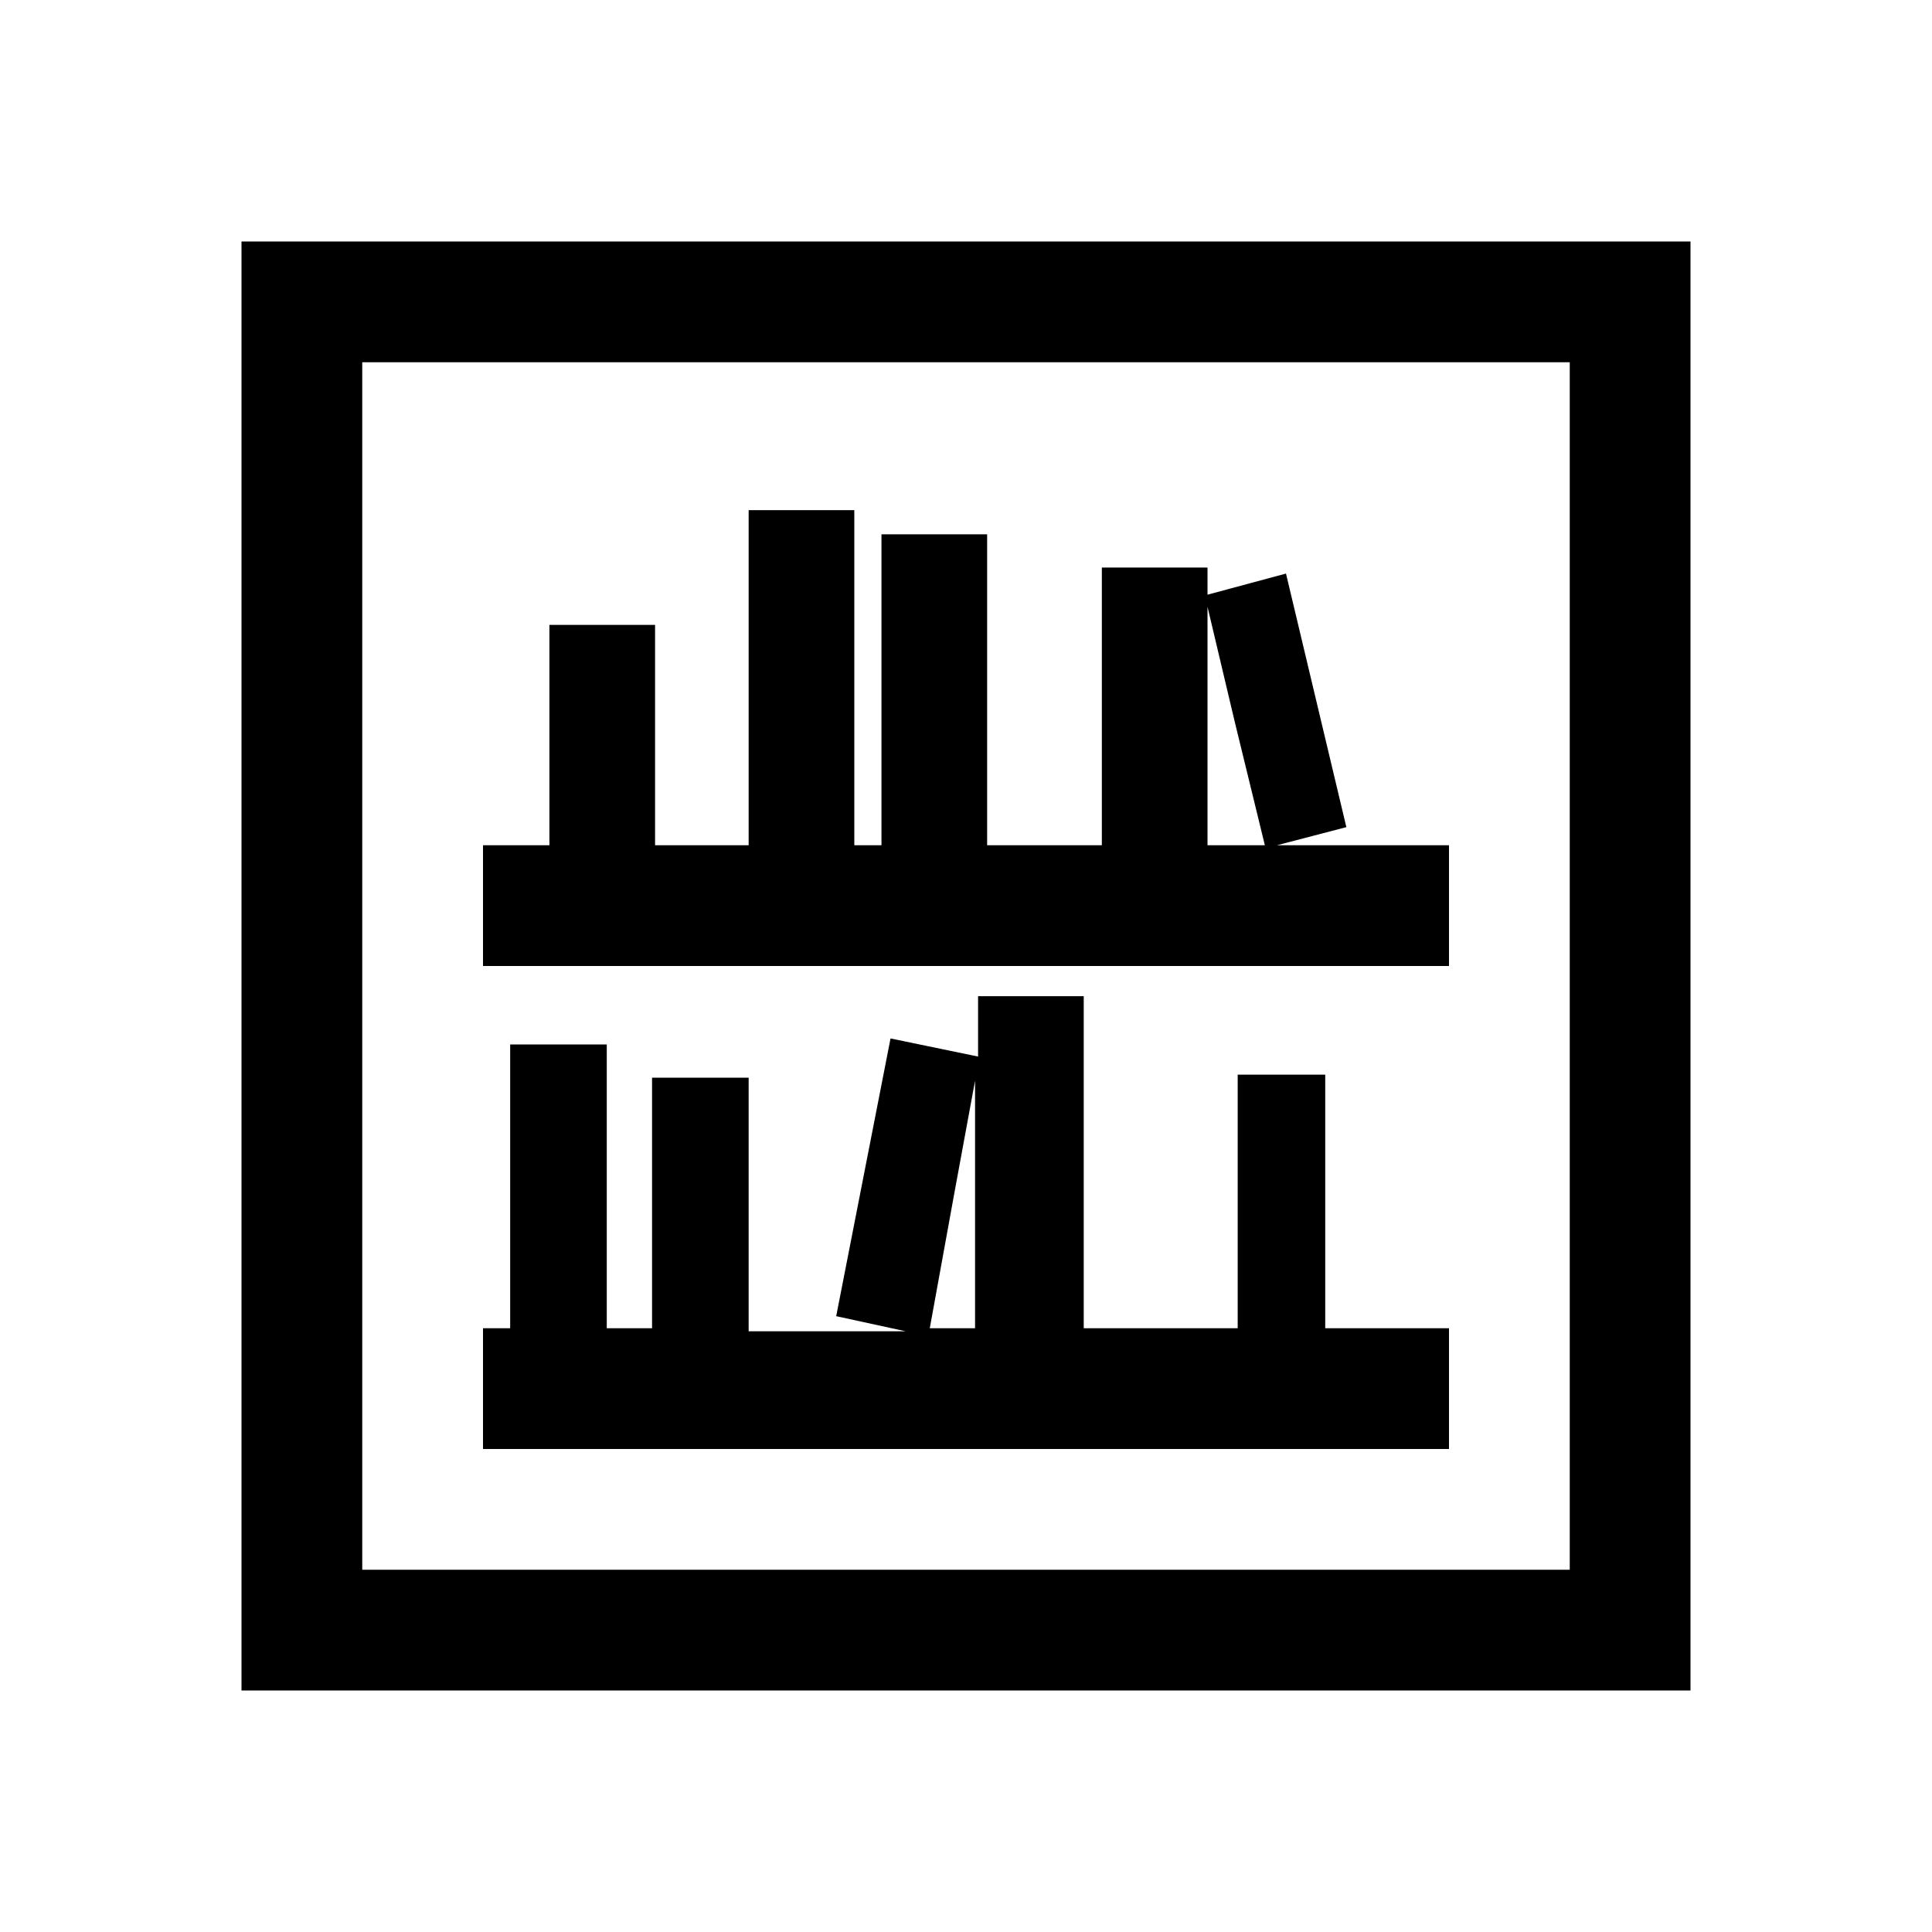
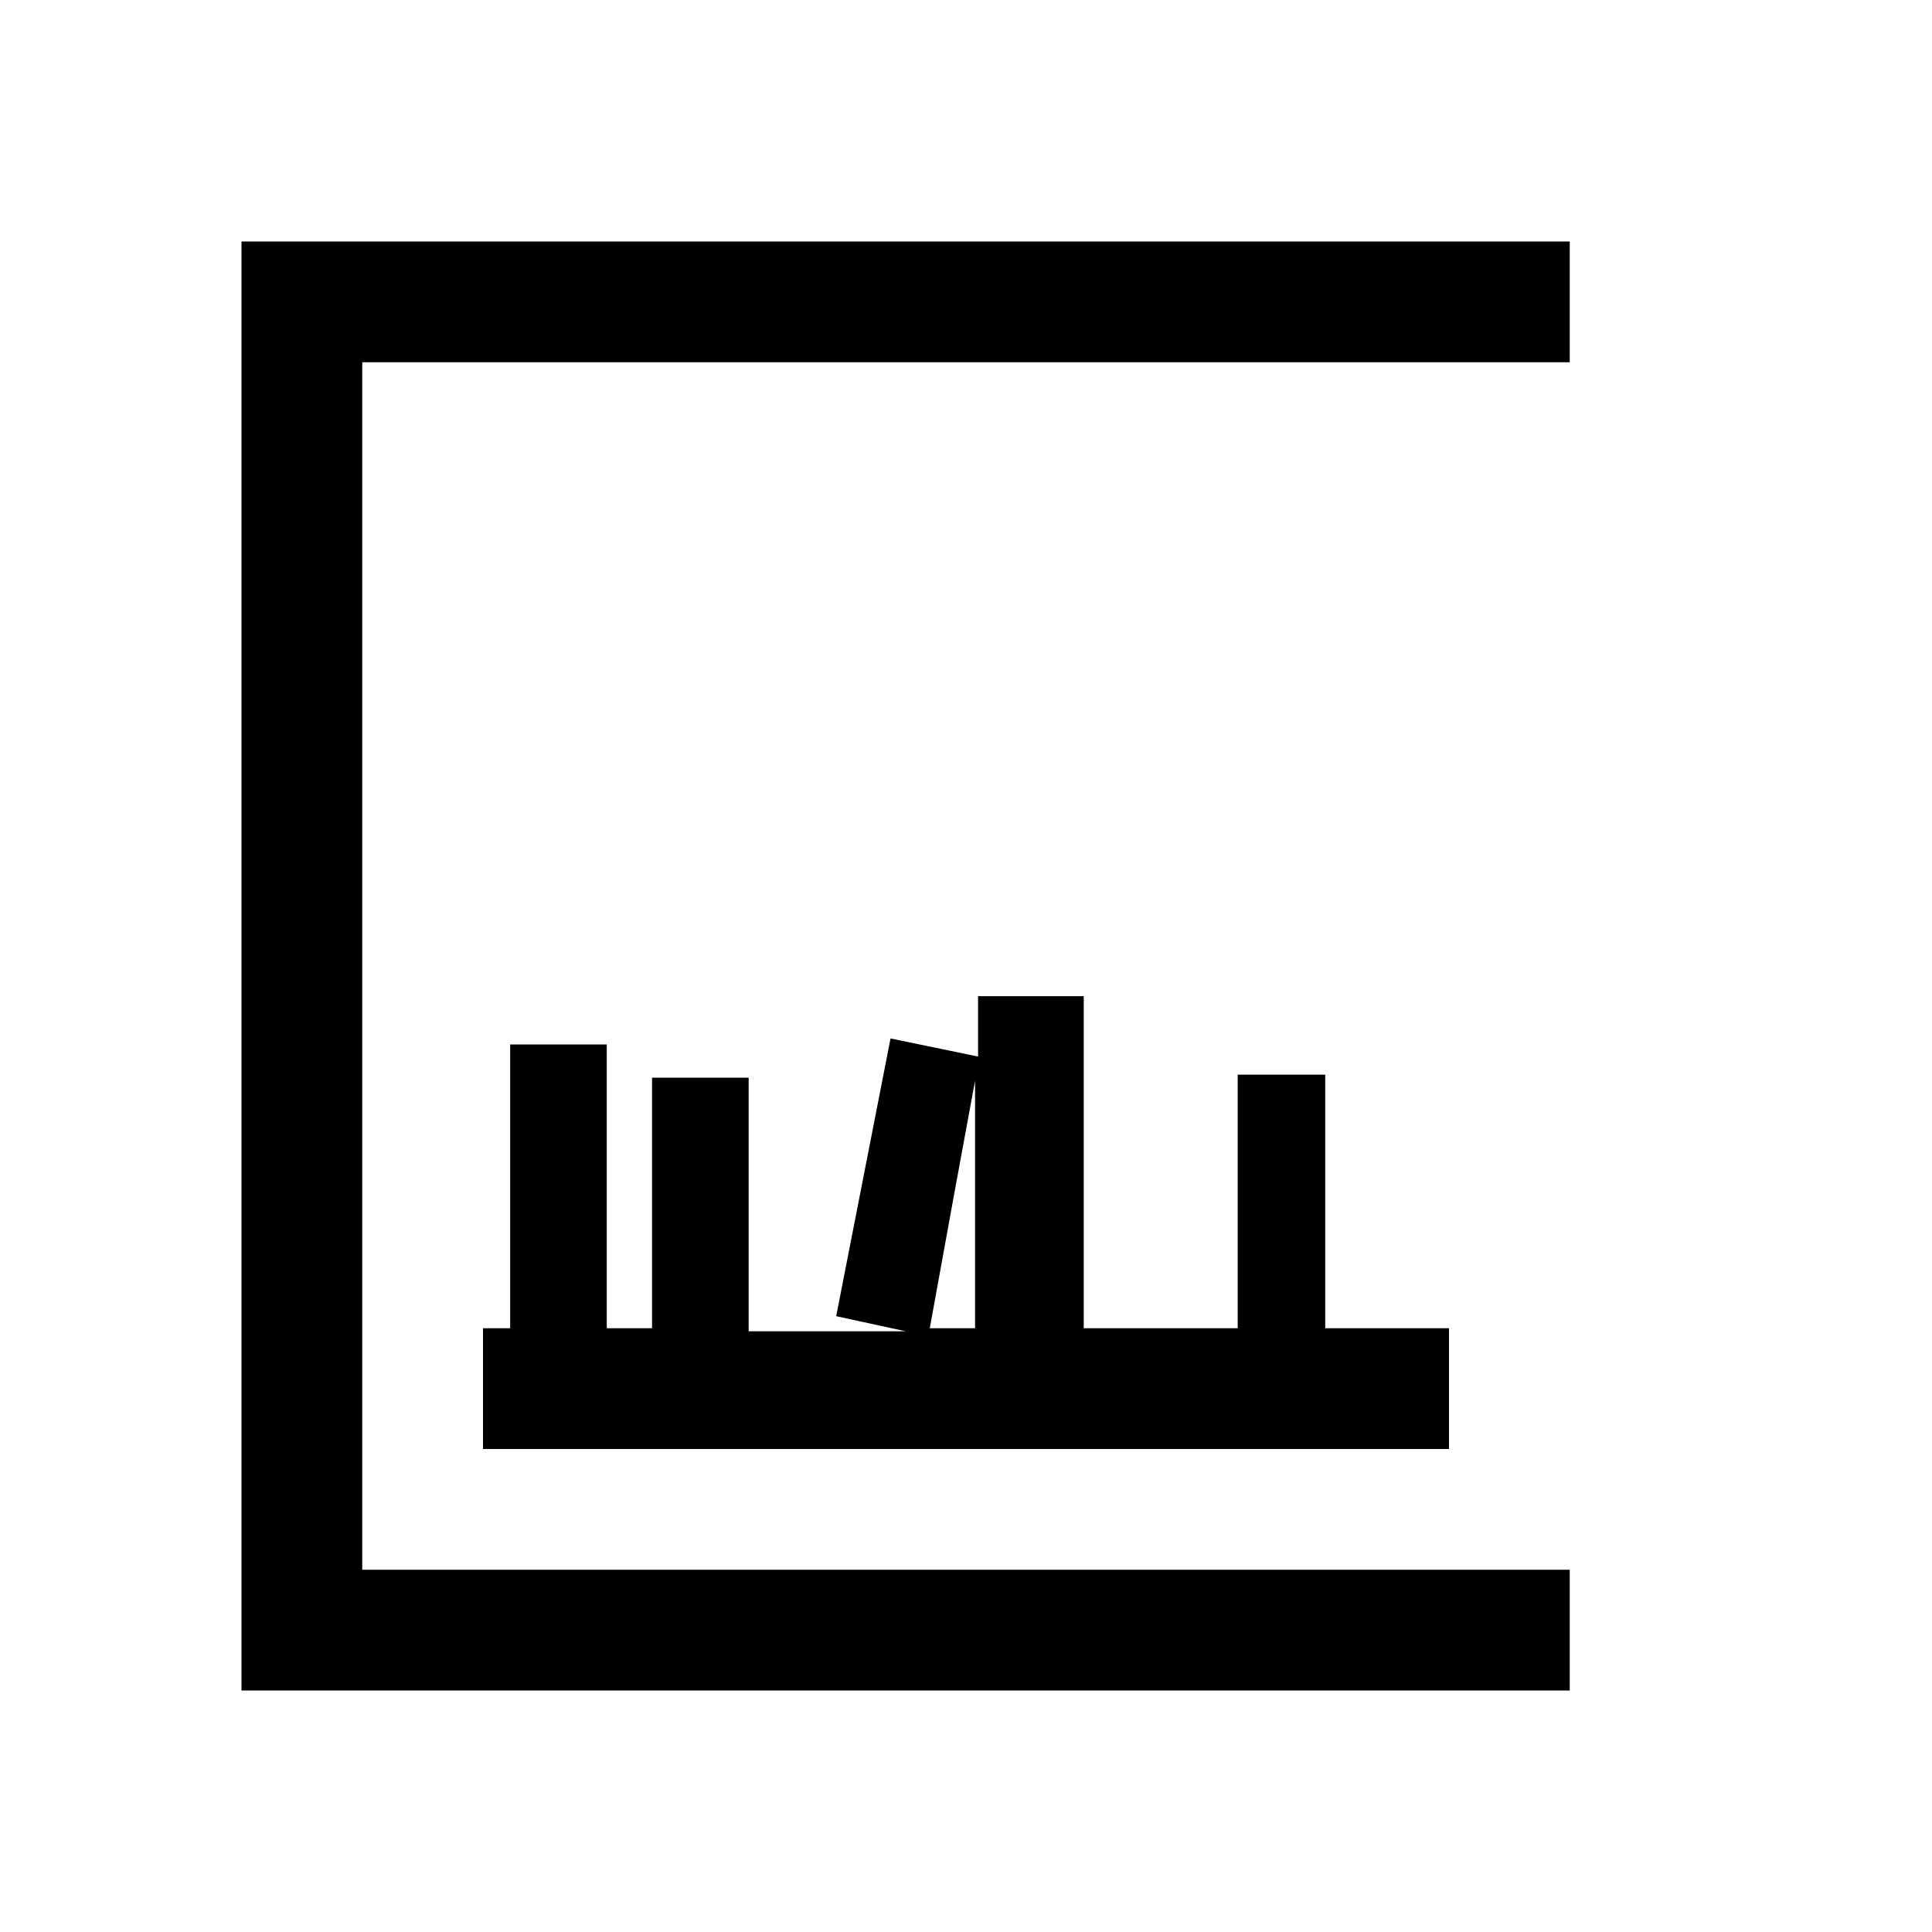
<svg xmlns="http://www.w3.org/2000/svg" version="1.1" id="Layer_1" x="0px" y="0px" viewBox="0 0 64 64" style="enable-background:new 0 0 64 64;" xml:space="preserve">
  <g>
-     <path d="M52,8h-4h-4h-4h-4h-4h-4h-4h-4h-4h-4H8v4v4v4v4v4v4v4v4v4v4v4v4h4h4h4h4h4h4h4h4h4h4h4h4v-4v-4v-4v-4v-4v-4v-4v-4v-4v-4v-4   V8H52z M52,16v4v4v4v4v4v4v4v4v4h-4h-4h-4h-4h-4h-4h-4h-4h-4h-4v-4v-4v-4v-4v-4v-4v-4v-4v-4v-4h4h4h4h4h4h4h4h4h4h4V16z" />
-     <path d="M42.3,28l2.3-0.6l-1-4.2l-1-4.2L40,19.7v-0.9h-3.5v4.7V28H36h-3.3v-5.1v-5.2h-3.5v5.2V28h-0.9v-5.5v-5.6h-3.5v5.6V28H24   h-2.3v-3.6v-3.7h-3.5v3.7V28H16v4h4h4h4h4h4h4h4h4v-4h-4H42.3z M40,28v-4.6v-3.3l0.9,3.8l1,4.1H40L40,28z" />
+     <path d="M52,8h-4h-4h-4h-4h-4h-4h-4h-4h-4h-4H8v4v4v4v4v4v4v4v4v4v4v4v4h4h4h4h4h4h4h4h4h4h4h4v-4v-4v-4v-4v-4v-4v-4v-4v-4v-4v-4   V8H52z M52,16v4v4v4v4v4v4v4v4v4h-4h-4h-4h-4h-4h-4h-4h-4h-4h-4v-4v-4v-4v-4v-4v-4v-4v-4v-4v-4h4h4h4h4h4h4h4h4h4h4V16z" />
    <path d="M43.9,44v-4.2v-4.2H41v4.2V44h-1h-4h-0.1v-5.5v-5.5h-3.5V35l-2.9-0.6L28.6,39l-0.9,4.6l2.3,0.5H28h-3.2v-4.2v-4.2h-3.2v4.2   V44h-1.5v-4.7v-4.7h-3.2v4.7V44H16v4h4h4h4h4h4h4h4h4v-4H43.9L43.9,44z M32,44h-1.2l0.8-4.4l0.7-3.8v2.8V44H32z" />
  </g>
</svg>